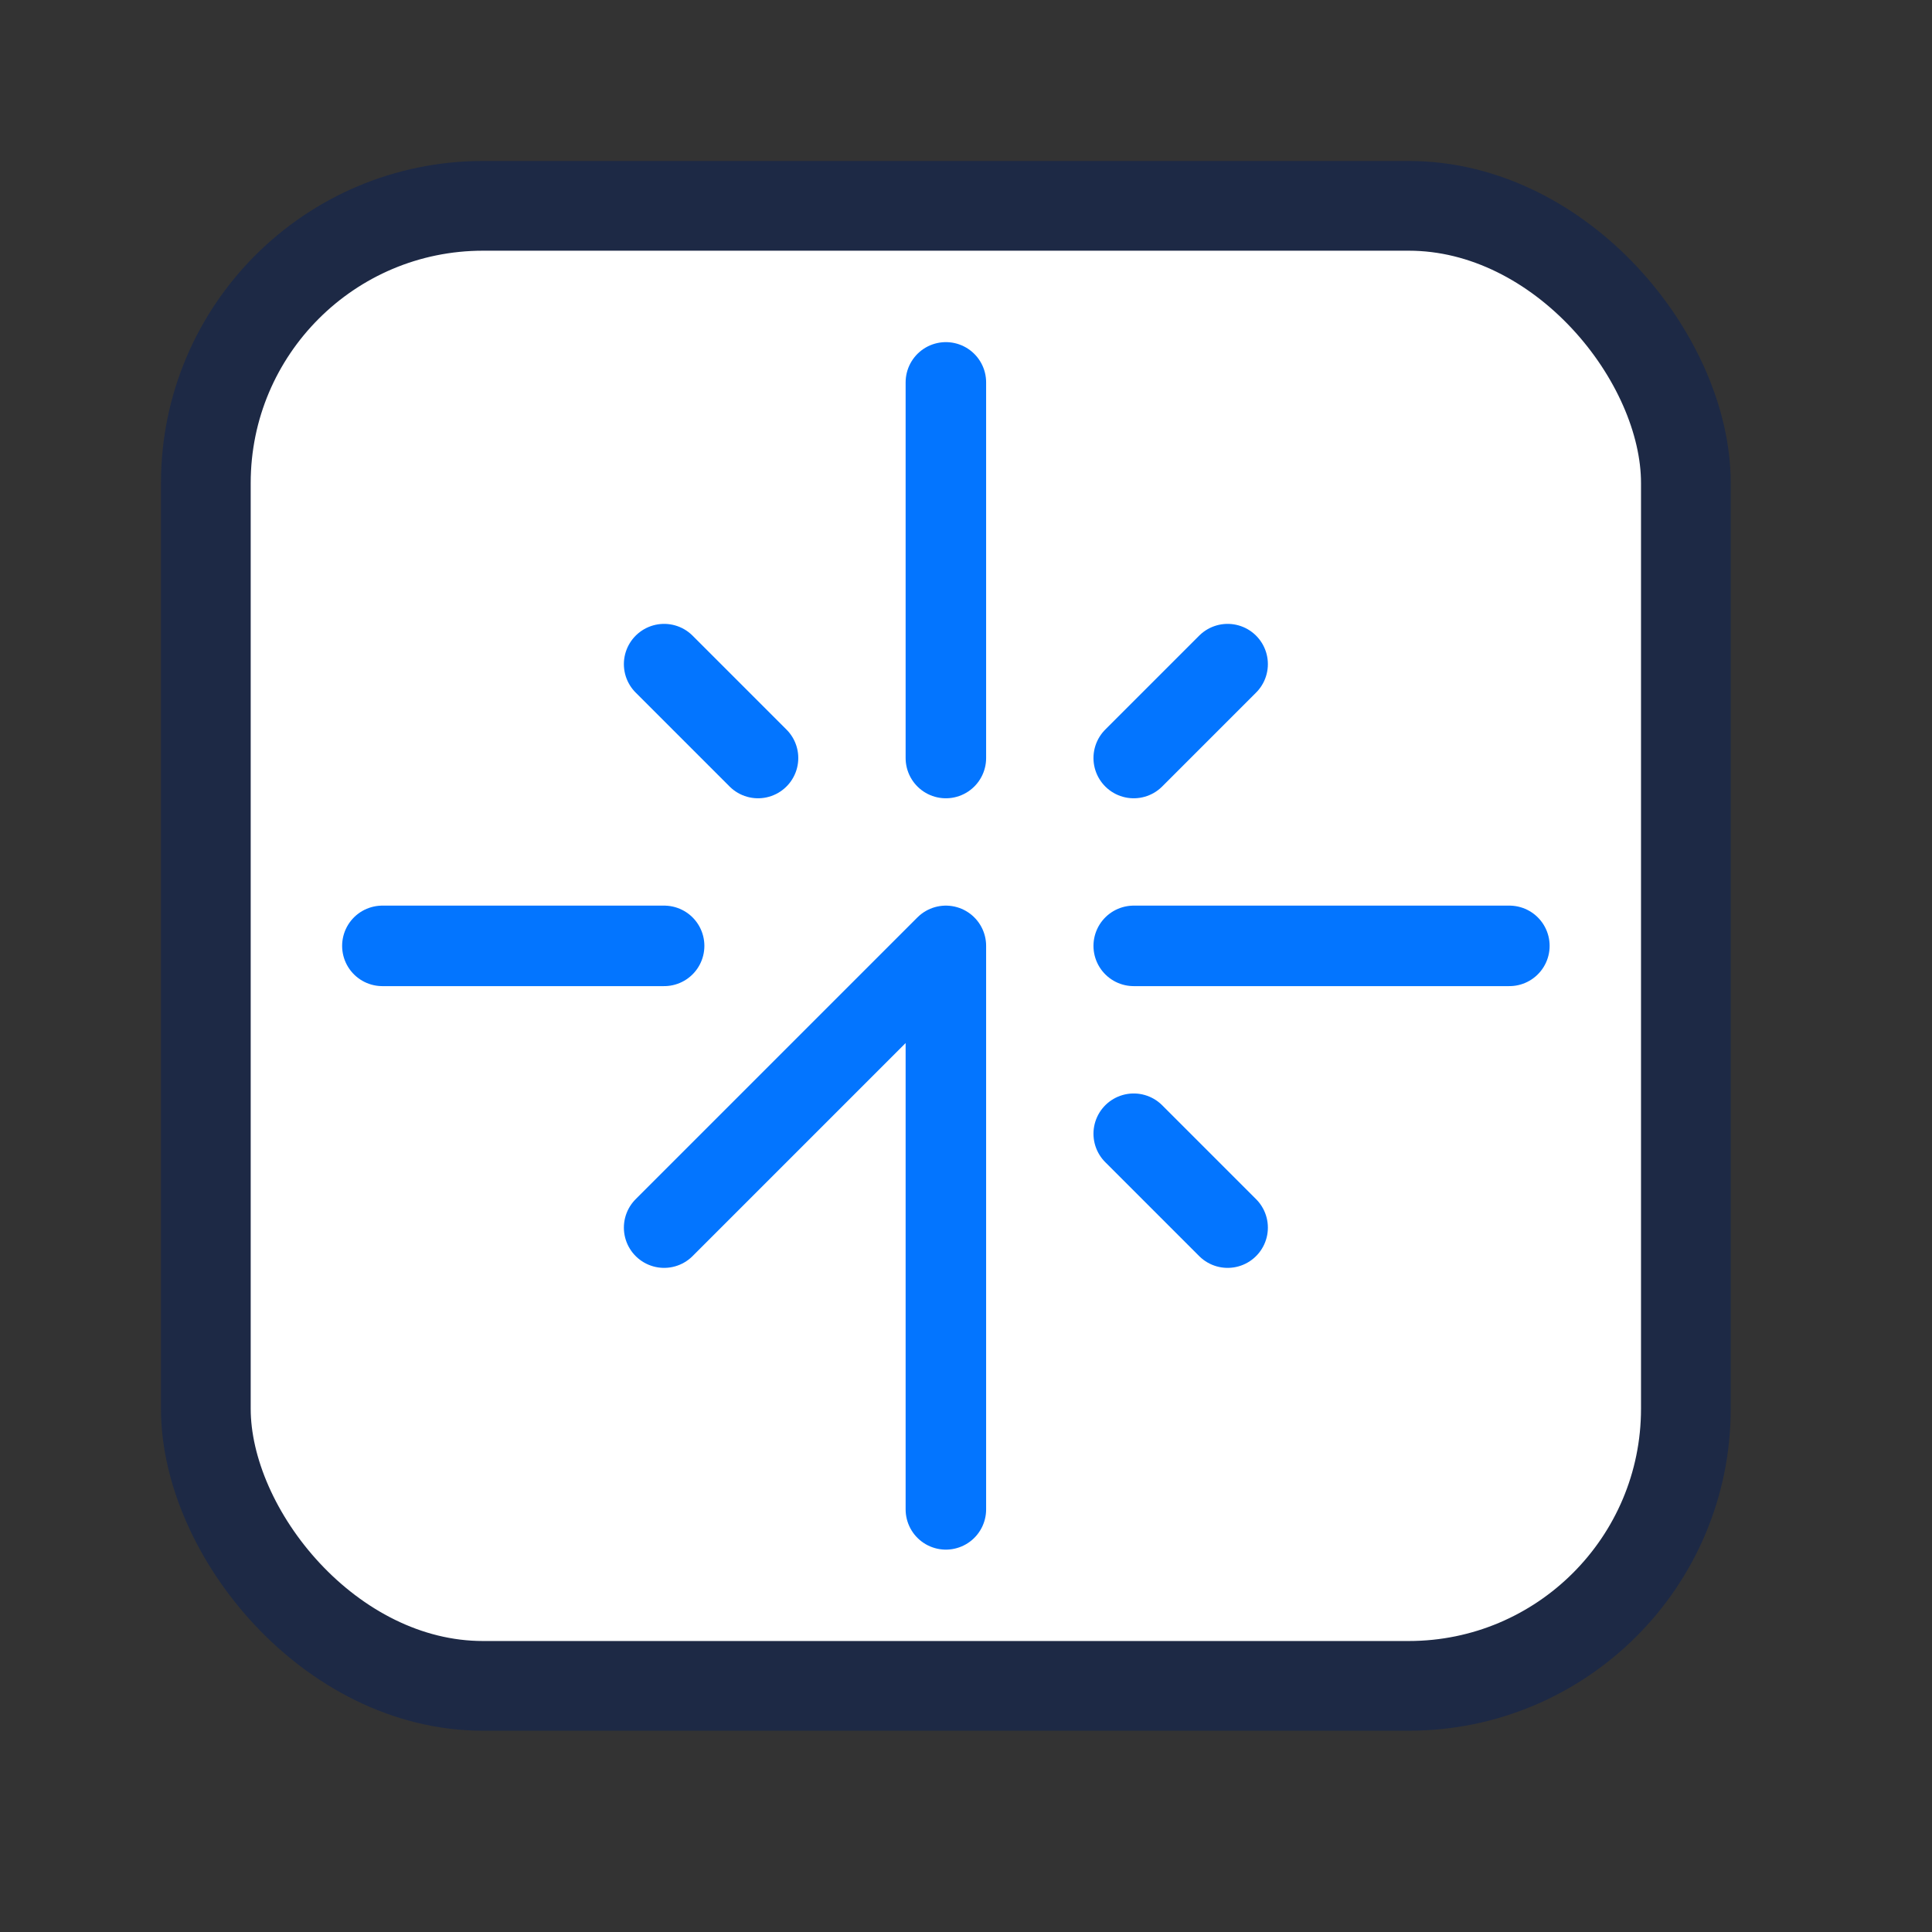
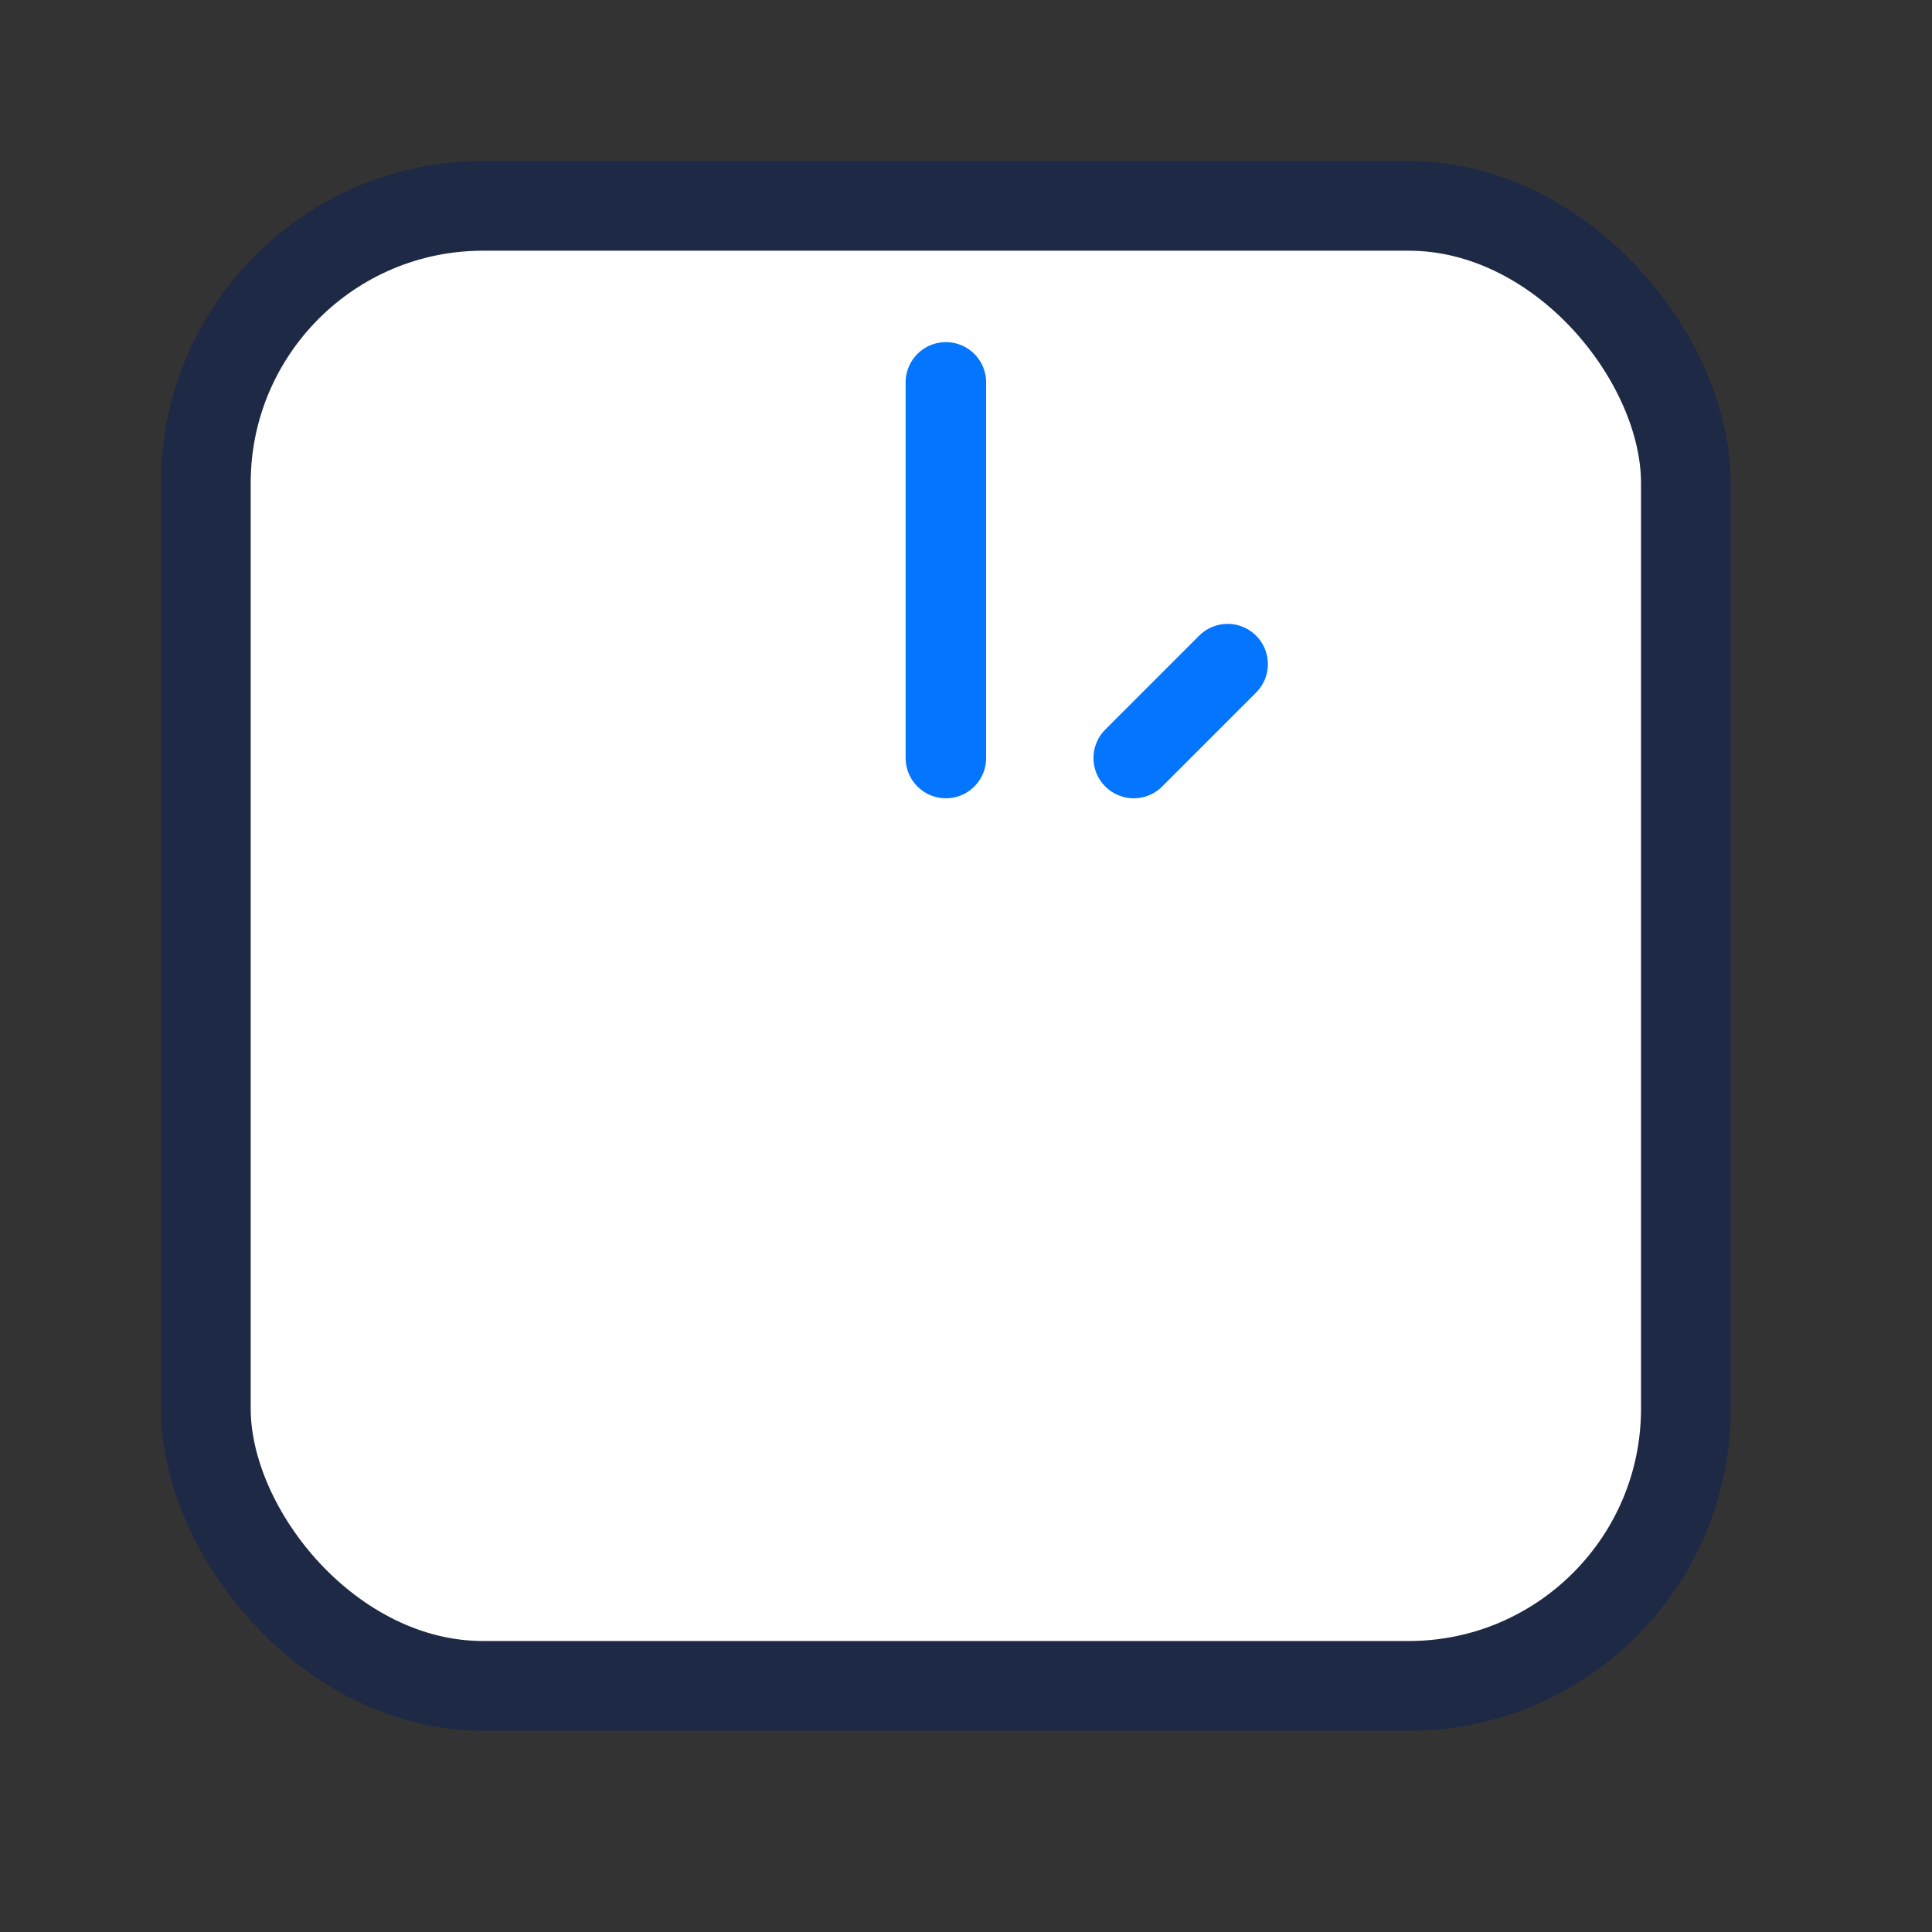
<svg xmlns="http://www.w3.org/2000/svg" width="48" height="48" viewBox="0 0 48 48" fill="none">
  <rect x="0" y="0" width="48" height="48" fill="#333333" stroke="none" />
  <rect x="5.114" y="5.114" width="36.771" height="36.771" rx="6.886" fill="white" stroke="#1D2945" stroke-width="2.229" />
-   <path d="M16.5 30.5L23.5 23.5V37.5" stroke="#0375FF" stroke-width="2" stroke-linecap="round" stroke-linejoin="round" />
-   <path d="M16.5 23.5H9.5" stroke="#0375FF" stroke-width="2" stroke-linecap="round" stroke-linejoin="round" />
  <path d="M23.5 18.833V9.5" stroke="#0375FF" stroke-width="2" stroke-linecap="round" stroke-linejoin="round" />
-   <path d="M18.833 18.833L16.5 16.5" stroke="#0375FF" stroke-width="2" stroke-linecap="round" stroke-linejoin="round" />
  <path d="M28.167 18.833L30.5 16.5" stroke="#0375FF" stroke-width="2" stroke-linecap="round" stroke-linejoin="round" />
-   <path d="M37.5 23.5H28.167" stroke="#0375FF" stroke-width="2" stroke-linecap="round" stroke-linejoin="round" />
-   <path d="M30.5 30.5L28.167 28.167" stroke="#0375FF" stroke-width="2" stroke-linecap="round" stroke-linejoin="round" />
</svg>